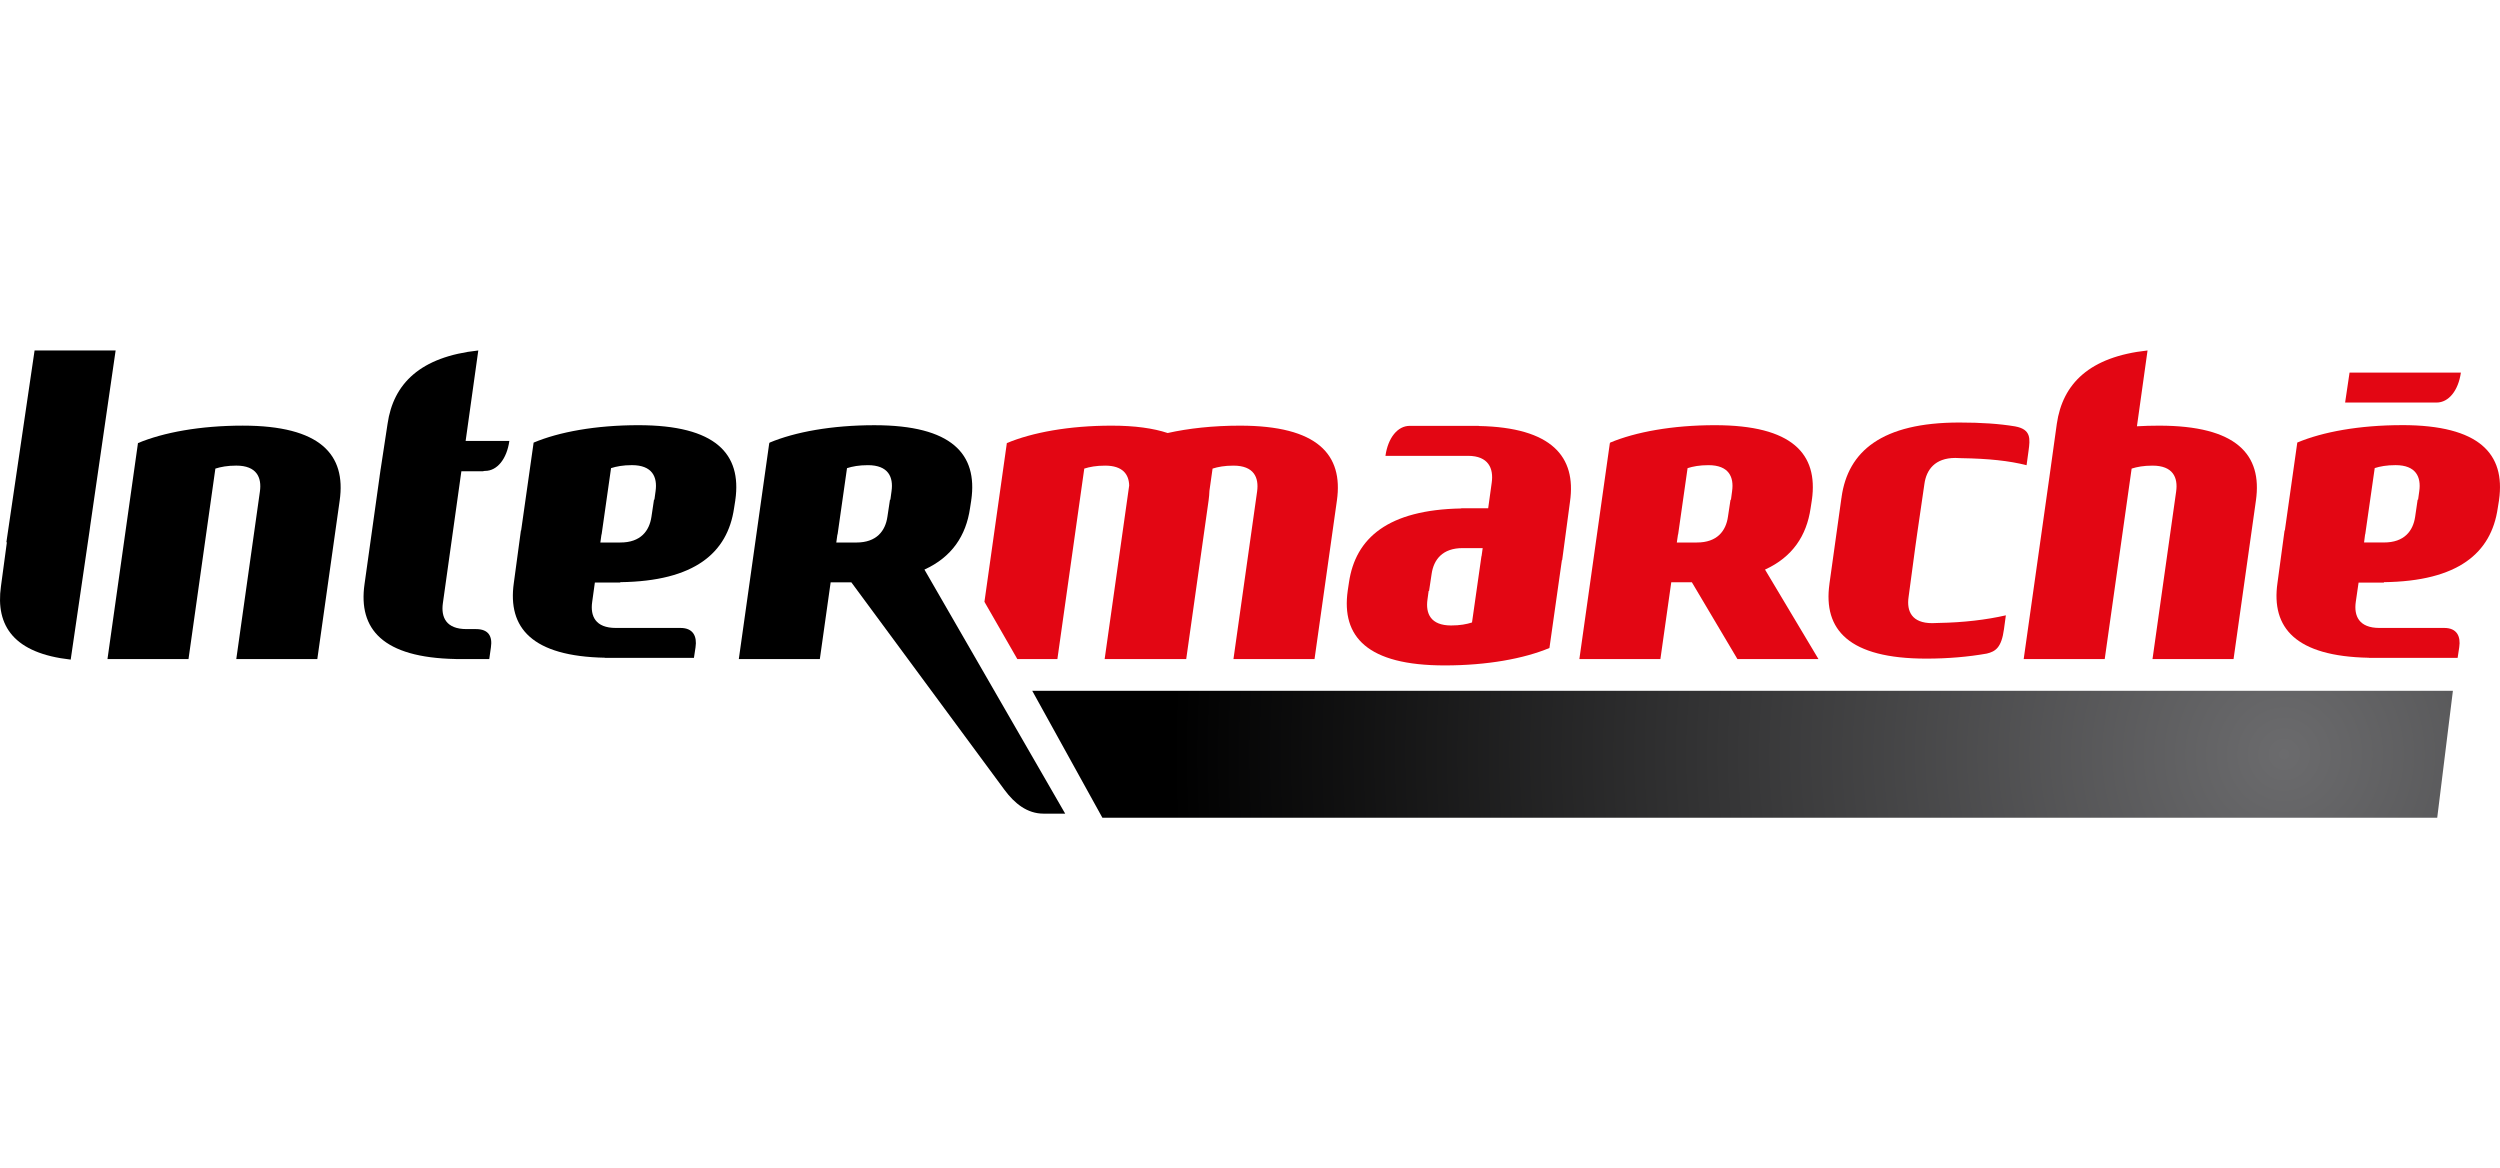
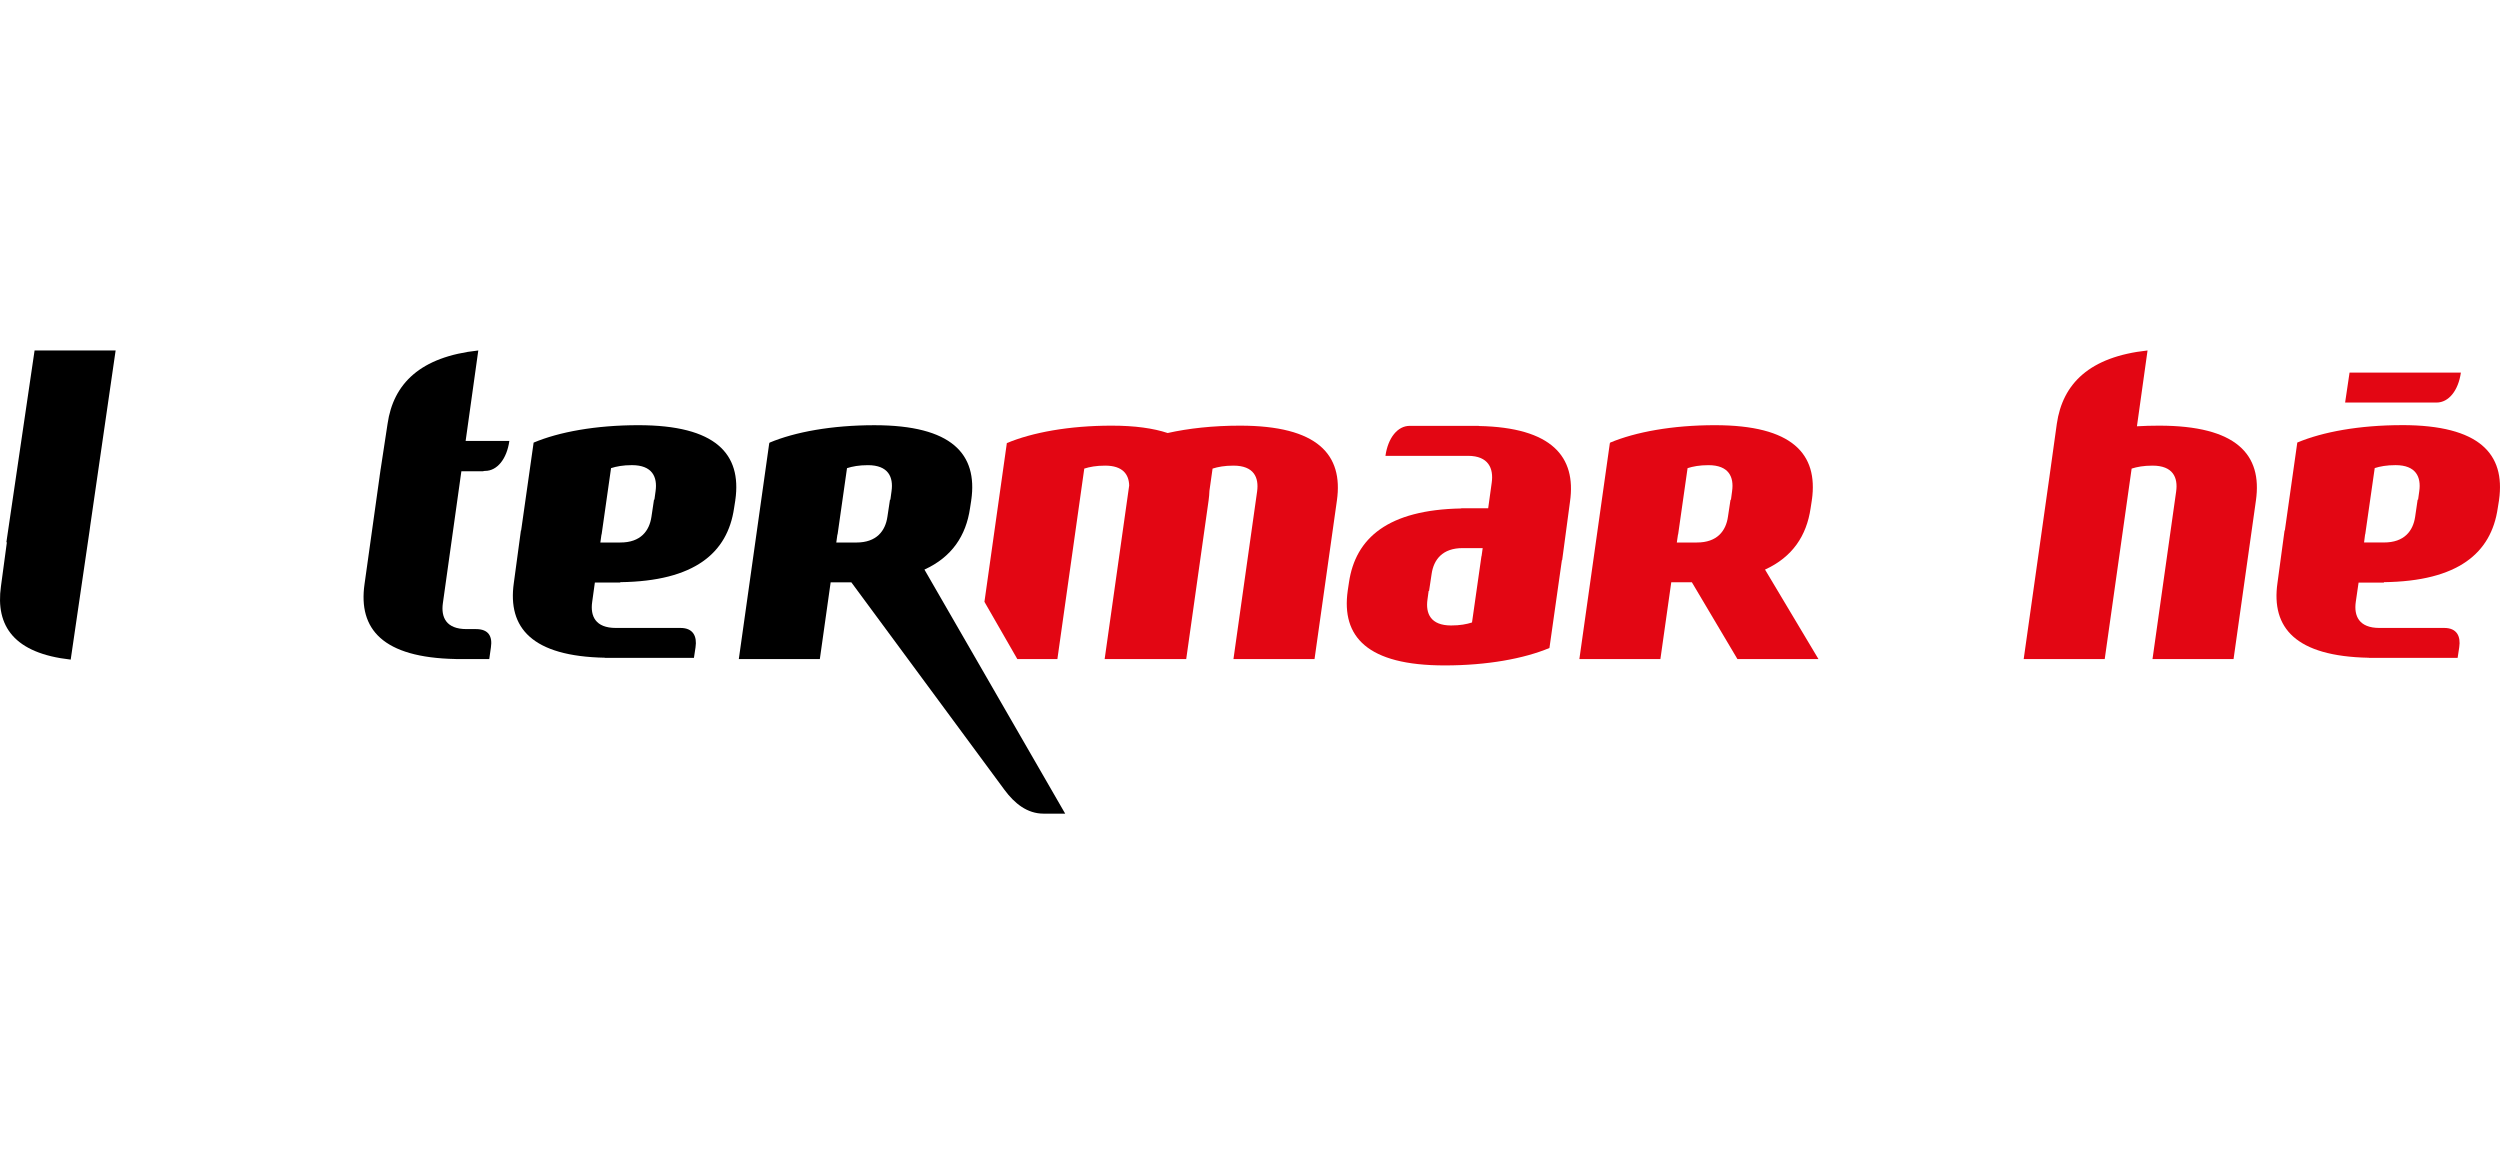
<svg xmlns="http://www.w3.org/2000/svg" width="107px" height="50px" viewBox="0 0 107 50" version="1.1">
  <title>Group 10</title>
  <defs>
    <radialGradient cx="88.095%" cy="49.993%" fx="88.095%" fy="49.993%" r="879.521%" gradientTransform="translate(0.881,0.5),scale(0.089,1),translate(-0.881,-0.5)" id="radialGradient-1">
      <stop stop-color="#6B6B6D" offset="0%" />
      <stop stop-color="#000000" offset="100%" />
    </radialGradient>
  </defs>
  <g id="Vins" stroke="none" stroke-width="1" fill="none" fill-rule="evenodd">
    <g id="Vins-fiche-bio" transform="translate(-510, -2683)" fill-rule="nonzero">
      <g id="Group-10" transform="translate(510, 2683)">
        <rect id="Rectangle" fill="#FFFFFF" x="0" y="0" width="107" height="50" />
        <g id="logo-intermarche-fr" transform="translate(0, 15)">
-           <polygon id="Path" fill="url(#radialGradient-1)" points="44.18 14.567 47.183 20 104.313 20 104.984 14.567 44.18 14.567" />
-           <polyline id="Path" fill="#E30613" points="77.549 6.392 77.548 6.401 77.549 6.392" />
-           <path d="M10.113,13.208 L11.124,6.037 C11.209,5.438 10.989,4.928 10.113,4.928 C9.729,4.928 9.449,4.983 9.218,5.056 L8.068,13.208 L4.6,13.208 L5.905,3.964 C6.992,3.509 8.566,3.217 10.391,3.217 C13.713,3.217 14.816,4.456 14.539,6.42 L13.581,13.208 L10.113,13.208" id="Path" fill="#000000" />
          <path d="M100.561,0.947 L100.371,2.229 L104.286,2.229 C104.802,2.229 105.216,1.719 105.326,0.947 L100.56,0.947 L100.561,0.947 Z M102.81,3.196 C100.983,3.196 99.411,3.484 98.324,3.941 L97.792,7.7 L97.779,7.706 L97.475,9.955 C97.203,11.871 98.255,13.092 101.384,13.152 L101.384,13.158 L105.186,13.158 L105.256,12.697 C105.324,12.24 105.158,11.876 104.616,11.876 L101.84,11.876 C100.965,11.876 100.742,11.363 100.827,10.764 L100.947,9.936 L102.031,9.936 L102.031,9.917 C105.213,9.877 106.624,8.666 106.903,6.752 L106.96,6.398 L106.941,6.398 L106.96,6.392 C107.233,4.431 106.127,3.195 102.81,3.195 L102.81,3.195 L102.81,3.196 Z M102.531,4.908 C103.408,4.908 103.63,5.419 103.545,6.019 L103.494,6.386 L103.475,6.386 L103.368,7.119 C103.28,7.716 102.911,8.221 102.031,8.218 L101.182,8.218 L101.226,7.87 L101.232,7.87 L101.638,5.034 C101.866,4.961 102.148,4.908 102.531,4.908 L102.531,4.908 L102.531,4.908 Z" id="Shape" fill="#E30613" />
          <polyline id="Path" fill="#E30613" points="77.393 9.995 77.394 9.995 77.394 9.986 77.393 9.995" />
          <path d="M3.832,7.725 L3.864,7.487 L4.949,3.26310963e-05 L1.48,3.26310963e-05 L0.275,8.195 L0.292,8.226 L0.041,10.093 C-0.201,11.805 0.612,12.963 3.026,13.231 L3.832,7.725" id="Path" fill="#000000" />
          <path d="M92.406,3.218 C92.083,3.218 91.767,3.227 91.461,3.245 L91.915,0 C89.427,0.269 88.28,1.423 88.032,3.137 L87.719,5.386 L86.614,13.209 L90.082,13.209 L91.234,5.056 C91.464,4.983 91.744,4.929 92.128,4.929 C93.005,4.929 93.224,5.438 93.139,6.038 L92.127,13.209 L95.596,13.209 L96.554,6.42 C96.832,4.456 95.728,3.218 92.406,3.218" id="Path" fill="#E30613" />
          <path d="M74.134,6.019 L74.085,6.388 L74.066,6.388 L73.956,7.119 C73.87,7.717 73.501,8.222 72.623,8.219 L71.768,8.219 L71.818,7.875 L71.824,7.875 L72.228,5.037 C72.458,4.964 72.739,4.909 73.122,4.909 C73.999,4.909 74.219,5.419 74.134,6.019 L74.134,6.019 L74.134,6.019 Z M77.494,6.751 L77.548,6.401 L77.528,6.401 L77.55,6.392 C77.822,4.431 76.718,3.198 73.4,3.198 C71.575,3.198 70.002,3.489 68.914,3.944 L68.912,3.965 L68.902,3.965 L67.597,13.208 L71.065,13.208 L71.53,9.922 L72.419,9.922 L72.414,9.924 L74.362,13.208 L77.83,13.208 L75.543,9.378 C76.72,8.841 77.322,7.928 77.494,6.751" id="Shape" fill="#E30613" />
          <path d="M28.059,6.018 L28.009,6.386 L27.991,6.386 L27.882,7.118 C27.793,7.716 27.427,8.222 26.548,8.219 L25.695,8.219 L25.743,7.874 L25.749,7.874 L26.153,5.036 C26.382,4.963 26.664,4.908 27.046,4.908 C27.923,4.908 28.143,5.418 28.059,6.018 L28.059,6.018 L28.059,6.018 Z M27.324,3.198 C25.5,3.198 23.925,3.487 22.839,3.944 L22.305,7.702 L22.295,7.705 L21.991,9.956 C21.721,11.872 22.768,13.092 25.897,13.151 L25.897,13.158 L29.7,13.158 L29.769,12.702 L29.769,12.7 C29.838,12.243 29.672,11.876 29.129,11.876 L26.357,11.876 C25.48,11.876 25.26,11.365 25.345,10.766 L25.46,9.933 L26.548,9.933 L26.548,9.917 C29.728,9.877 31.139,8.664 31.418,6.75 L31.473,6.401 L31.454,6.401 L31.474,6.391 C31.746,4.43 30.642,3.198 27.325,3.198" id="Shape" fill="#000000" />
          <path d="M21.012,12.7 C21.08,12.243 20.916,11.925 20.372,11.925 L19.967,11.925 C19.091,11.925 18.871,11.417 18.955,10.816 L19.689,5.583 L19.698,5.515 L19.747,5.169 L20.676,5.169 C20.699,5.16 20.726,5.155 20.762,5.155 C21.278,5.155 21.691,4.645 21.8,3.873 L19.929,3.873 L20.471,0 C17.983,0.27 16.836,1.423 16.588,3.137 L16.294,5.068 L16.292,5.072 L16.266,5.257 L16.247,5.386 L16.248,5.387 L15.601,10.007 C15.331,11.922 16.375,13.147 19.507,13.206 L19.507,13.209 L20.94,13.209 L21.012,12.702 L21.012,12.7" id="Path" fill="#000000" />
          <path d="M53.071,3.218 C51.92,3.218 50.868,3.334 49.976,3.533 C49.358,3.328 48.567,3.218 47.58,3.218 C45.755,3.218 44.18,3.509 43.093,3.964 L42.134,10.758 L43.542,13.209 L45.256,13.209 L46.407,5.056 C46.636,4.983 46.918,4.929 47.302,4.929 C48.048,4.929 48.317,5.299 48.329,5.779 L47.279,13.209 L50.77,13.209 L51.728,6.42 C51.747,6.278 51.76,6.142 51.764,6.007 L51.898,5.056 C52.128,4.983 52.409,4.929 52.792,4.929 C53.669,4.929 53.888,5.438 53.804,6.038 L52.792,13.208 L56.262,13.208 L57.22,6.42 C57.497,4.456 56.394,3.218 53.071,3.218" id="Path" fill="#E30613" />
          <path d="M38.158,6.019 L38.108,6.388 L38.091,6.388 L37.981,7.119 C37.893,7.717 37.526,8.222 36.646,8.22 L35.793,8.22 L35.841,7.875 L35.848,7.875 L36.252,5.037 C36.482,4.964 36.762,4.909 37.146,4.909 C38.022,4.909 38.243,5.419 38.158,6.019 L38.158,6.019 L38.158,6.019 Z M39.566,9.378 C40.742,8.841 41.346,7.928 41.517,6.751 L41.571,6.401 L41.552,6.401 L41.573,6.392 L41.571,6.401 C41.848,4.436 40.746,3.199 37.424,3.199 C35.598,3.199 34.024,3.489 32.937,3.945 L32.935,3.965 L32.924,3.965 L31.621,13.209 L35.089,13.209 L35.552,9.923 L36.443,9.923 L36.438,9.924 L42.993,18.807 C43.424,19.39 43.966,19.824 44.663,19.824 L45.59,19.824 L39.566,9.378" id="Shape" fill="#000000" />
-           <path d="M85.77,11.928 L85.851,11.336 C85.015,11.527 84.039,11.644 82.967,11.662 C82.884,11.668 82.793,11.671 82.698,11.671 C81.823,11.671 81.602,11.161 81.686,10.561 L81.971,8.438 L82.056,7.834 L82.365,5.711 C82.448,5.111 82.811,4.6 83.688,4.6 C83.783,4.6 83.87,4.604 83.954,4.61 C85.097,4.628 85.992,4.72 86.737,4.911 L86.821,4.301 L86.821,4.299 C86.89,3.792 86.944,3.378 86.25,3.25 C85.577,3.137 84.792,3.084 83.858,3.084 C80.541,3.084 79.093,4.317 78.819,6.277 L78.83,6.283 L78.817,6.286 L78.299,9.995 L78.3,9.995 C78.027,11.954 79.131,13.189 82.447,13.189 C83.389,13.189 84.26,13.11 85.035,12.973 C85.409,12.883 85.665,12.715 85.77,11.928" id="Path" fill="#E30613" />
          <path d="M63.406,8.804 L63.002,11.642 C62.772,11.716 62.491,11.77 62.108,11.77 C61.232,11.77 61.011,11.26 61.096,10.66 L61.146,10.291 L61.164,10.291 L61.274,9.559 C61.361,8.963 61.729,8.455 62.607,8.459 L63.459,8.459 L63.411,8.804 L63.406,8.804 L63.406,8.804 Z M63.292,3.233 L63.294,3.227 L60.334,3.227 C59.819,3.227 59.406,3.737 59.297,4.51 L62.832,4.51 C63.71,4.51 63.931,5.053 63.846,5.655 L63.694,6.755 L62.541,6.755 L62.541,6.762 C59.407,6.819 58.014,8.027 57.736,9.927 L57.683,10.278 C57.683,10.281 57.682,10.284 57.682,10.287 C57.408,12.247 58.512,13.48 61.83,13.48 C63.656,13.48 65.229,13.189 66.316,12.734 L66.849,8.976 L66.861,8.973 L67.197,6.464 C67.469,4.549 66.421,3.294 63.292,3.233" id="Shape" fill="#E30613" />
        </g>
      </g>
    </g>
  </g>
</svg>